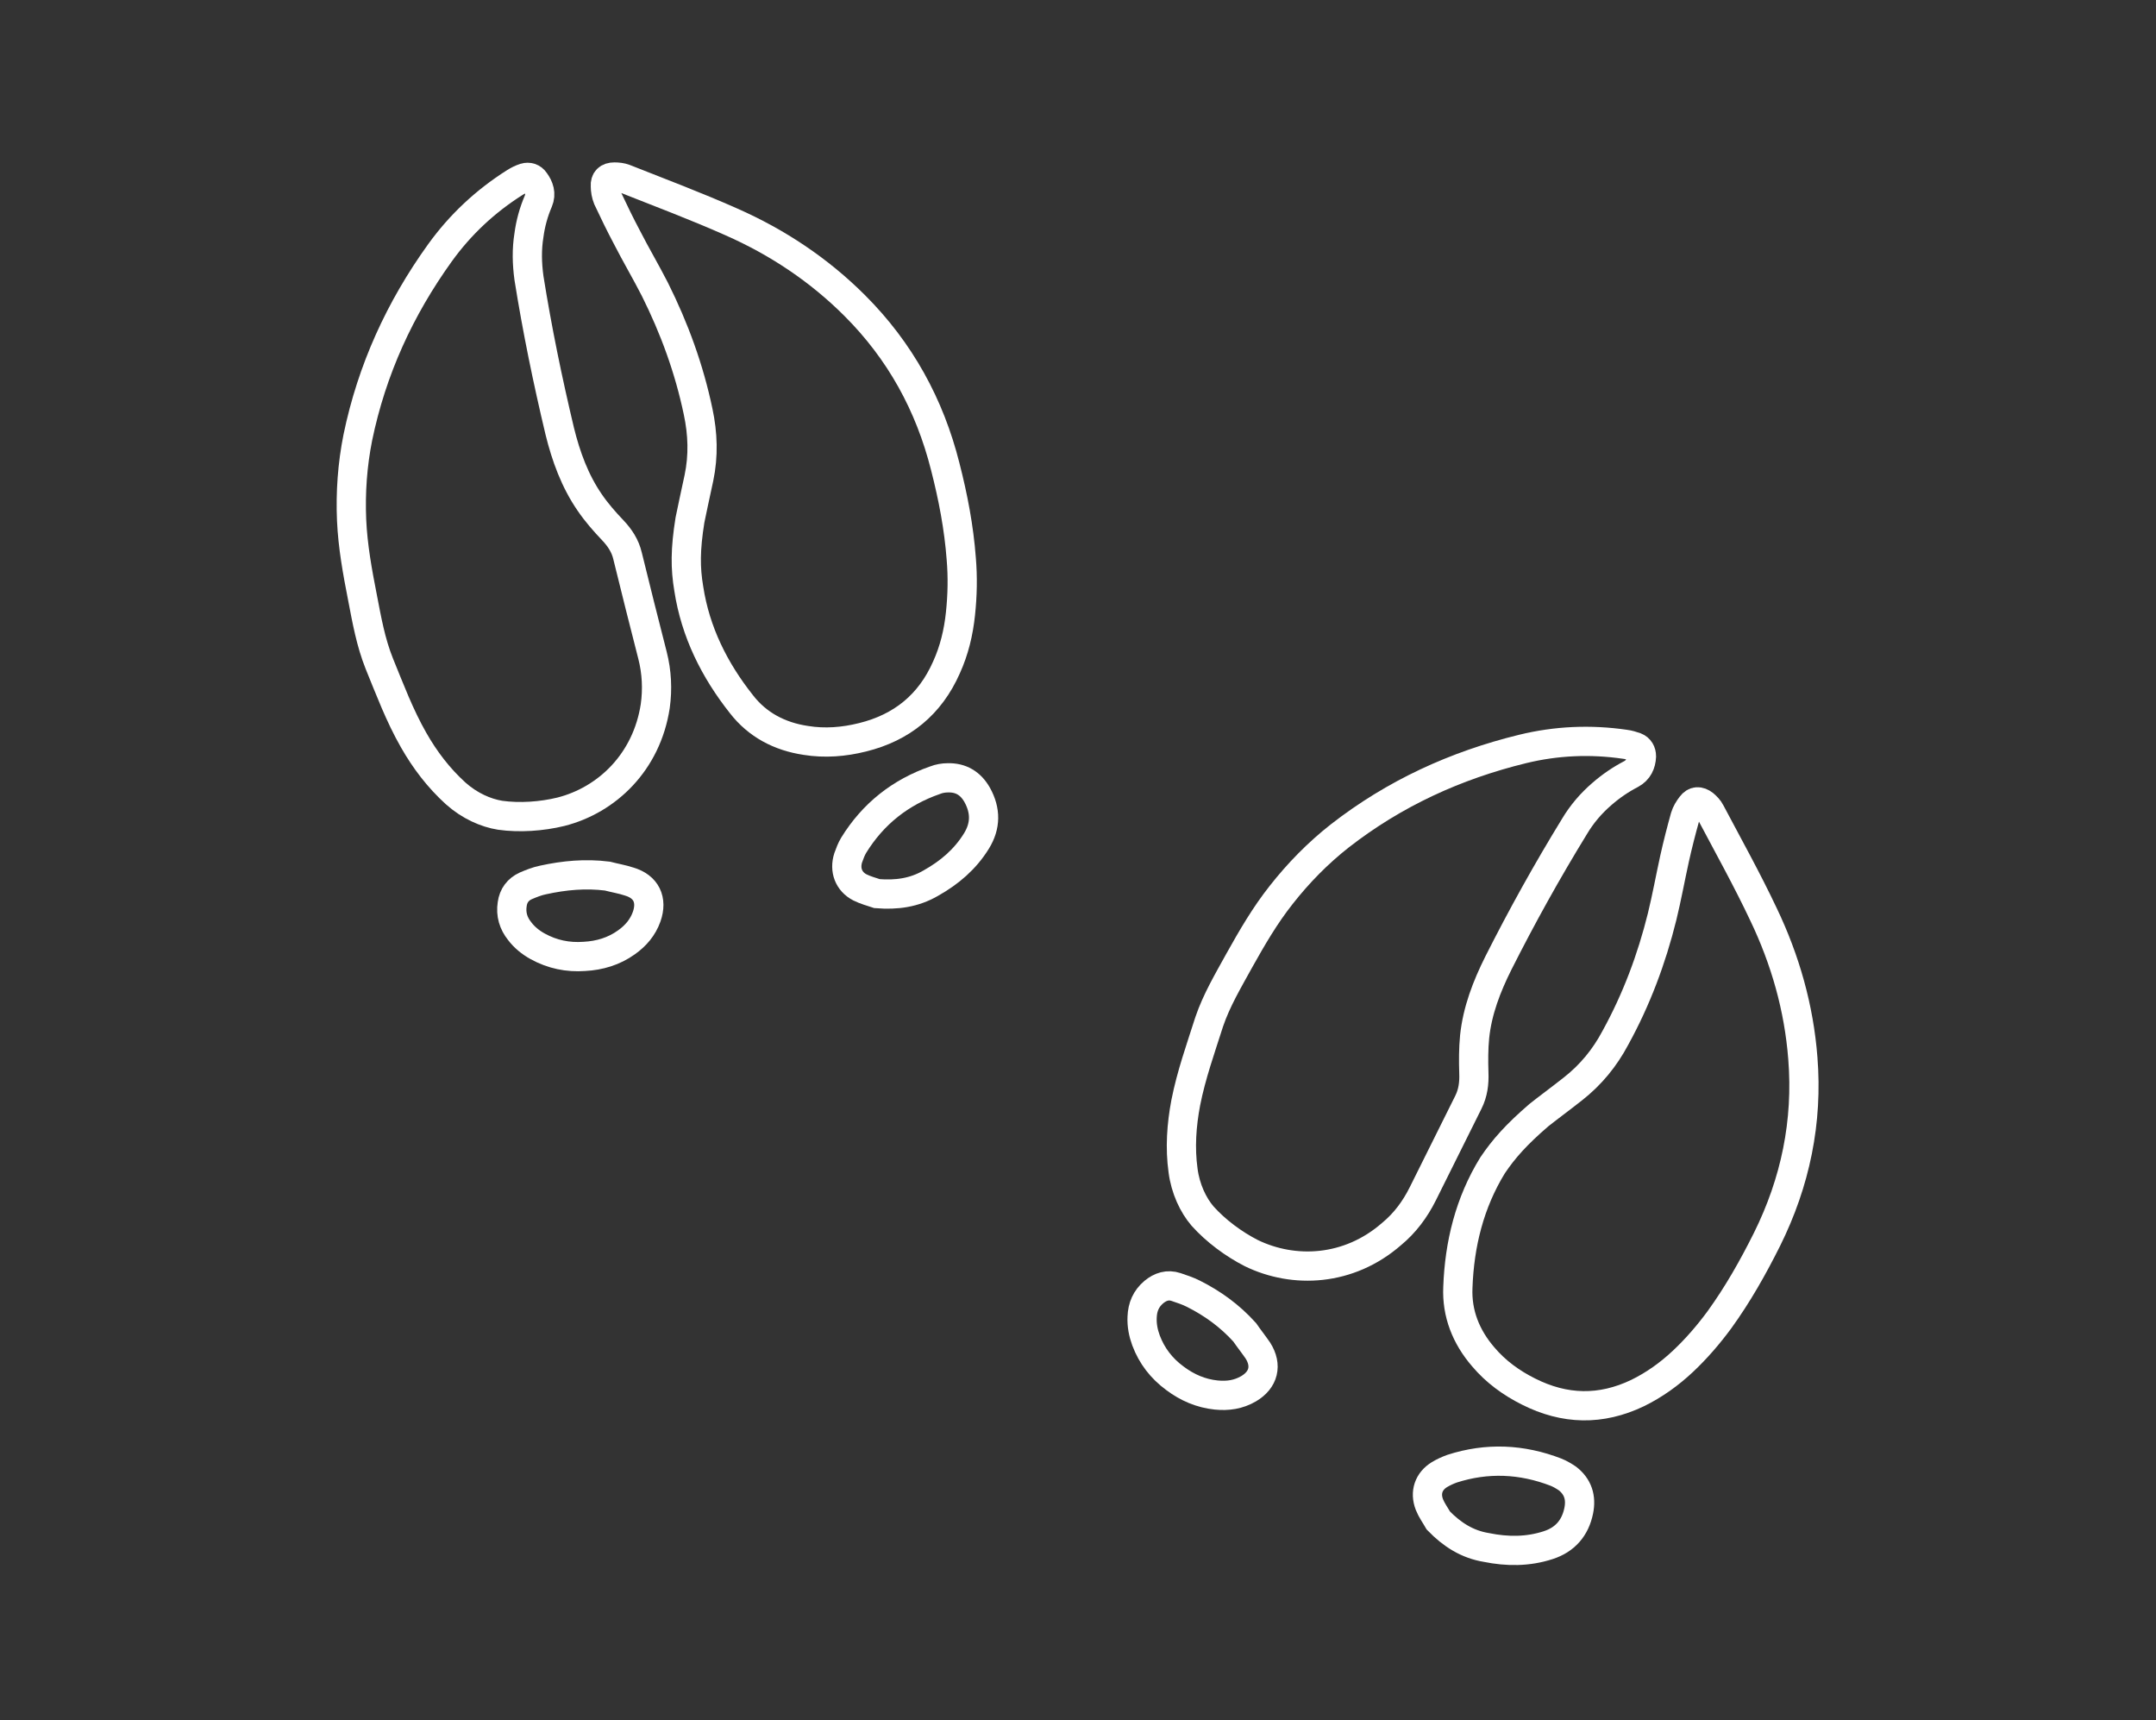
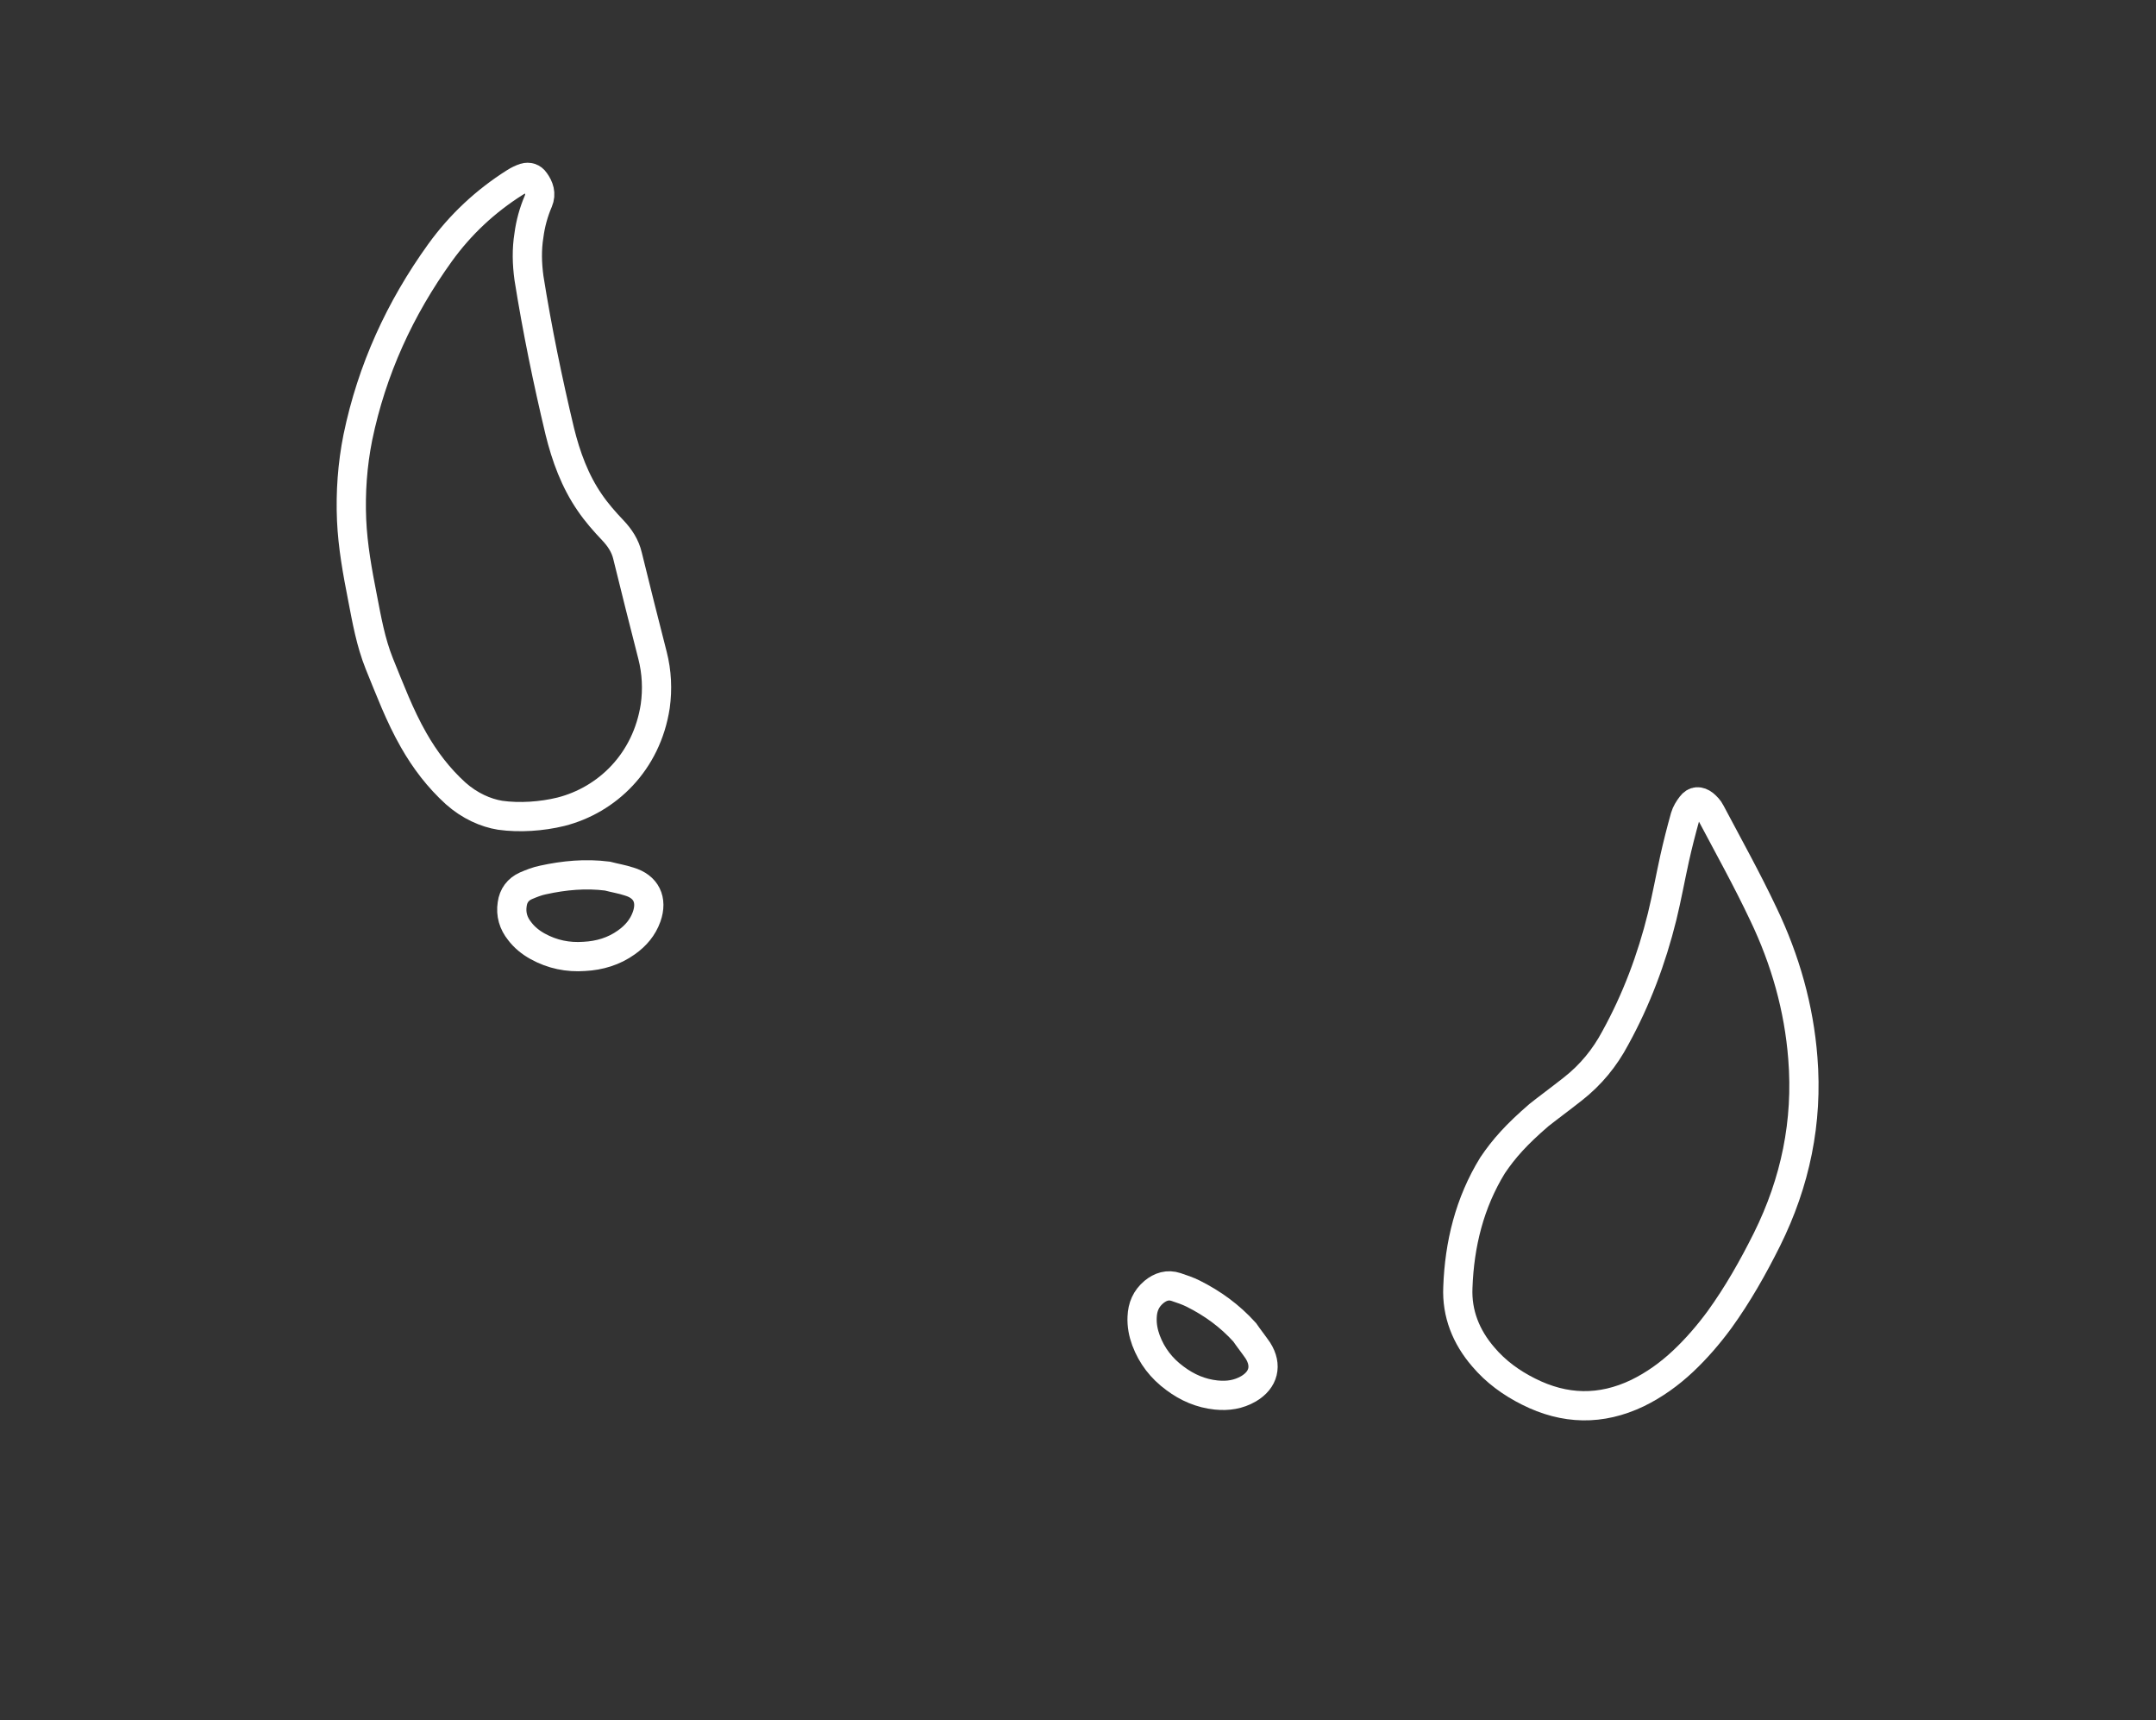
<svg xmlns="http://www.w3.org/2000/svg" id="Laag_1" x="0px" y="0px" viewBox="0 0 55.31 44.12" style="enable-background:new 0 0 55.31 44.12;" xml:space="preserve">
  <rect x="0" y="0" width="55.31" height="44.12" fill="#333333" stroke="none" />
  <style type="text/css">	.st0{fill:none;stroke:#FFFFFF;stroke-width:0.75;stroke-miterlimit:10;}</style>
  <g>
    <g>
      <path class="st0" d="M12.83,20.91c-0.37-0.06-0.78-0.24-1.14-0.56c-0.44-0.4-0.79-0.86-1.08-1.37c-0.36-0.63-0.61-1.3-0.88-1.96   c-0.22-0.55-0.32-1.12-0.43-1.69c-0.13-0.66-0.25-1.32-0.28-1.99c-0.03-0.71,0.02-1.42,0.16-2.12c0.36-1.74,1.08-3.31,2.11-4.74   c0.52-0.72,1.16-1.32,1.92-1.8c0.08-0.05,0.16-0.09,0.25-0.12c0.1-0.03,0.2,0,0.26,0.09c0.11,0.15,0.17,0.32,0.09,0.51   c-0.12,0.28-0.2,0.57-0.24,0.87c-0.06,0.37-0.05,0.73,0,1.1c0.21,1.32,0.48,2.63,0.79,3.93c0.16,0.65,0.39,1.28,0.77,1.83   c0.17,0.25,0.38,0.49,0.59,0.71c0.18,0.19,0.32,0.4,0.38,0.66c0.21,0.85,0.42,1.7,0.64,2.55c0.11,0.43,0.13,0.87,0.07,1.3   c-0.22,1.44-1.24,2.41-2.42,2.71C13.9,20.94,13.33,20.98,12.83,20.91z" />
-       <path class="st0" d="M17.7,13.34c0.05-0.25,0.14-0.66,0.23-1.08c0.12-0.57,0.1-1.14-0.02-1.7c-0.23-1.1-0.61-2.14-1.11-3.14   c-0.23-0.45-0.49-0.89-0.72-1.34c-0.17-0.32-0.33-0.65-0.49-0.99c-0.04-0.1-0.06-0.21-0.06-0.32c-0.01-0.15,0.07-0.23,0.23-0.23   c0.09,0,0.18,0.01,0.26,0.04c0.91,0.36,1.84,0.71,2.74,1.11c1.18,0.52,2.25,1.23,3.17,2.15c1.16,1.16,1.92,2.54,2.32,4.13   c0.2,0.78,0.35,1.56,0.41,2.36c0.04,0.47,0.03,0.94-0.02,1.41c-0.05,0.48-0.16,0.94-0.36,1.38c-0.42,0.95-1.14,1.54-2.15,1.79   c-0.48,0.12-0.97,0.16-1.46,0.08c-0.67-0.1-1.24-0.4-1.65-0.93c-0.69-0.87-1.18-1.85-1.35-2.96   C17.58,14.57,17.58,14.09,17.7,13.34z" />
-       <path class="st0" d="M22.5,22.92c-0.15-0.05-0.3-0.09-0.44-0.16c-0.29-0.15-0.4-0.45-0.3-0.76c0.04-0.11,0.08-0.22,0.14-0.32   c0.5-0.81,1.2-1.36,2.09-1.67c0.1-0.04,0.22-0.06,0.32-0.06c0.34-0.01,0.59,0.14,0.76,0.44c0.22,0.4,0.22,0.79-0.02,1.18   c-0.29,0.47-0.69,0.81-1.17,1.08C23.45,22.9,23,22.96,22.5,22.92z" />
      <path class="st0" d="M15.58,22.47c0.19,0.05,0.38,0.08,0.56,0.14c0.44,0.13,0.6,0.47,0.45,0.9c-0.1,0.28-0.28,0.49-0.52,0.66   c-0.32,0.23-0.69,0.34-1.08,0.36c-0.42,0.03-0.82-0.05-1.2-0.26c-0.18-0.1-0.34-0.23-0.46-0.39c-0.16-0.2-0.23-0.43-0.19-0.69   c0.03-0.22,0.15-0.38,0.35-0.47c0.14-0.06,0.29-0.12,0.44-0.15C14.48,22.45,15.02,22.4,15.58,22.47z" />
-       <path class="st0" d="M30.85,31.19c-0.24-0.28-0.44-0.7-0.5-1.17c-0.08-0.58-0.04-1.16,0.07-1.74c0.14-0.71,0.38-1.38,0.6-2.07   c0.19-0.56,0.49-1.06,0.77-1.57c0.33-0.59,0.66-1.16,1.08-1.69c0.44-0.56,0.94-1.07,1.5-1.51c1.4-1.09,2.97-1.81,4.69-2.23   c0.86-0.21,1.74-0.25,2.63-0.12c0.09,0.01,0.18,0.04,0.27,0.07c0.1,0.04,0.15,0.13,0.15,0.24c-0.01,0.19-0.08,0.35-0.26,0.45   c-0.27,0.14-0.52,0.31-0.75,0.51c-0.28,0.24-0.52,0.52-0.71,0.84c-0.7,1.14-1.35,2.31-1.95,3.5c-0.3,0.6-0.54,1.22-0.61,1.89   c-0.03,0.31-0.03,0.62-0.02,0.93c0.01,0.26-0.02,0.51-0.14,0.75c-0.39,0.78-0.78,1.57-1.17,2.35c-0.2,0.4-0.46,0.75-0.8,1.03   c-1.1,0.96-2.51,1.02-3.6,0.49C31.65,31.91,31.19,31.57,30.85,31.19z" />
      <path class="st0" d="M39.48,28.6c0.2-0.16,0.54-0.41,0.87-0.67c0.46-0.36,0.82-0.8,1.09-1.31c0.54-0.98,0.93-2.02,1.2-3.11   c0.12-0.49,0.21-0.99,0.32-1.49c0.08-0.36,0.17-0.71,0.27-1.07c0.03-0.1,0.09-0.2,0.16-0.29c0.09-0.12,0.2-0.12,0.32-0.03   c0.07,0.06,0.13,0.12,0.17,0.2c0.46,0.87,0.94,1.73,1.36,2.62c0.56,1.17,0.91,2.4,1.01,3.69c0.13,1.63-0.19,3.18-0.92,4.65   c-0.36,0.72-0.75,1.41-1.22,2.06c-0.28,0.38-0.59,0.74-0.93,1.06c-0.35,0.33-0.74,0.61-1.17,0.82c-0.94,0.45-1.87,0.43-2.8-0.04   c-0.44-0.22-0.84-0.51-1.16-0.89c-0.44-0.51-0.68-1.11-0.65-1.78c0.04-1.11,0.3-2.17,0.89-3.13C38.58,29.46,38.9,29.1,39.48,28.6z   " />
-       <path class="st0" d="M36.9,39c-0.08-0.14-0.17-0.26-0.23-0.41c-0.12-0.31-0.02-0.6,0.26-0.77c0.1-0.06,0.21-0.11,0.32-0.15   c0.9-0.29,1.79-0.25,2.67,0.09c0.1,0.04,0.2,0.1,0.29,0.16c0.27,0.21,0.36,0.49,0.29,0.83c-0.09,0.44-0.35,0.74-0.78,0.88   c-0.52,0.17-1.05,0.17-1.59,0.06C37.64,39.61,37.25,39.36,36.9,39z" />
      <path class="st0" d="M31.93,34.17c0.11,0.16,0.23,0.31,0.34,0.47c0.24,0.38,0.15,0.75-0.24,0.98c-0.26,0.15-0.53,0.19-0.83,0.16   c-0.39-0.04-0.74-0.19-1.06-0.43c-0.34-0.25-0.59-0.57-0.74-0.97c-0.07-0.19-0.11-0.39-0.1-0.6c0.01-0.26,0.1-0.47,0.3-0.64   c0.17-0.14,0.36-0.2,0.57-0.13c0.15,0.05,0.3,0.1,0.44,0.17C31.11,33.43,31.55,33.75,31.93,34.17z" />
    </g>
  </g>
</svg>